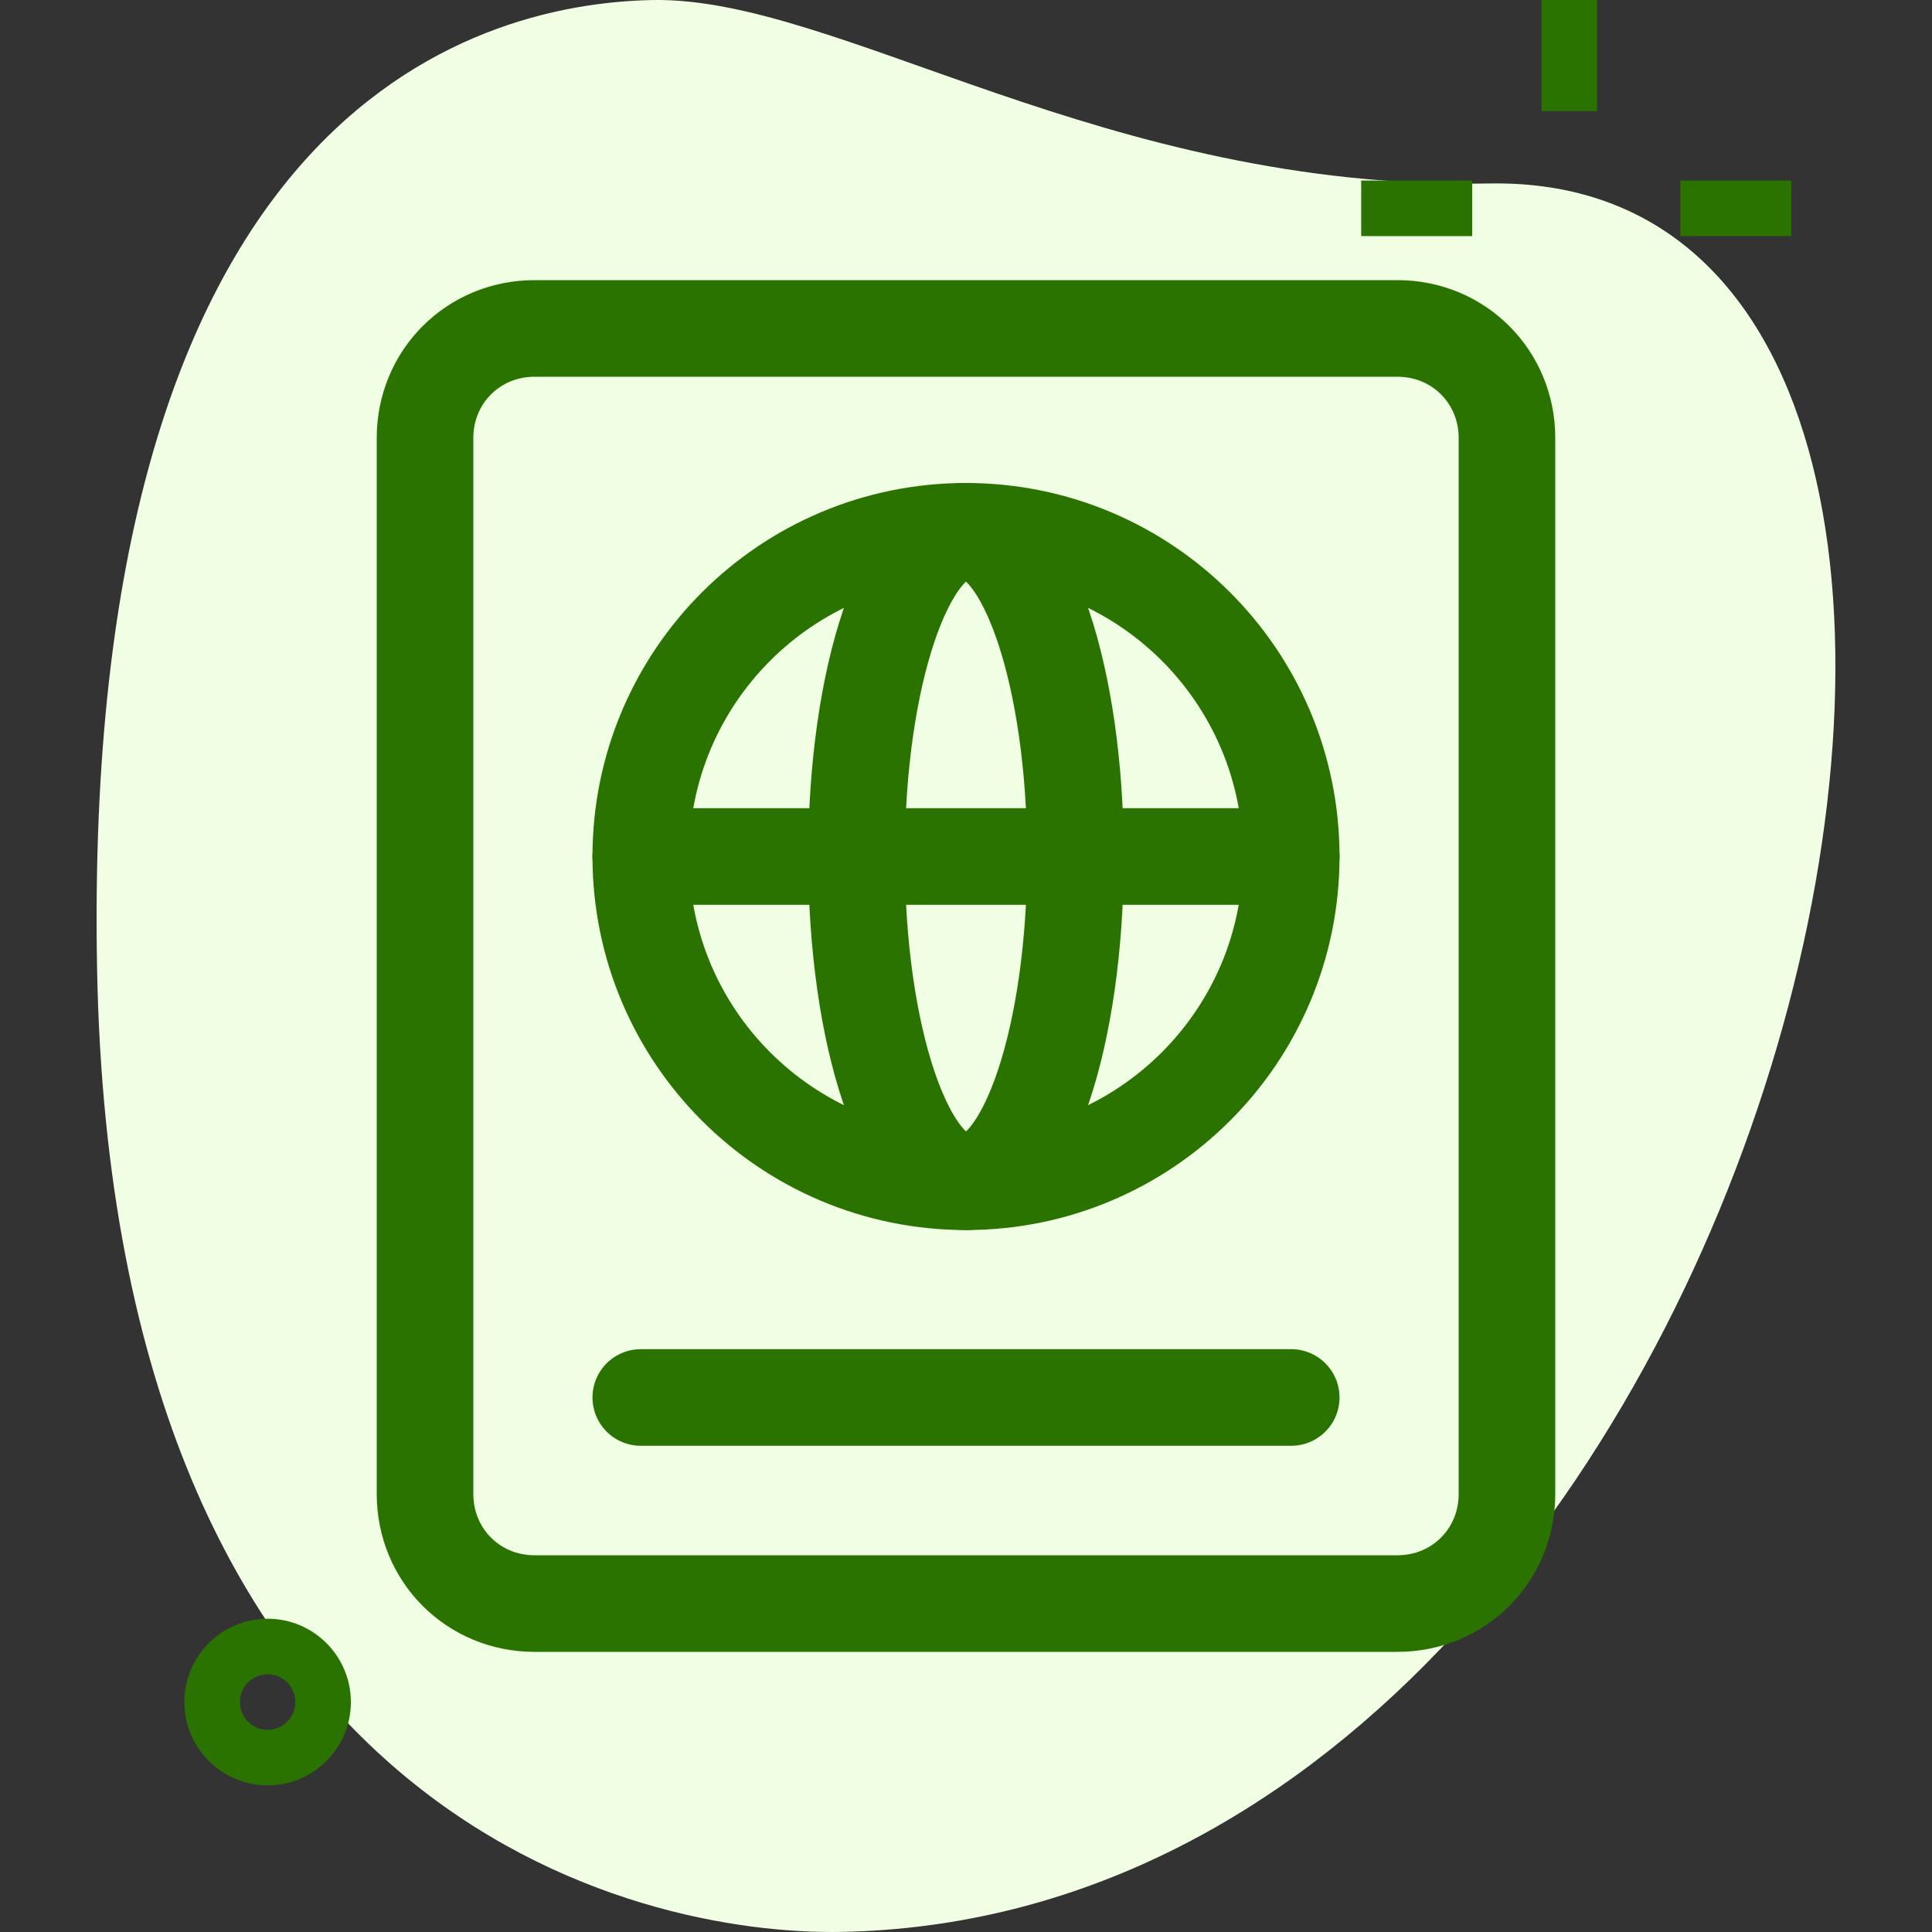
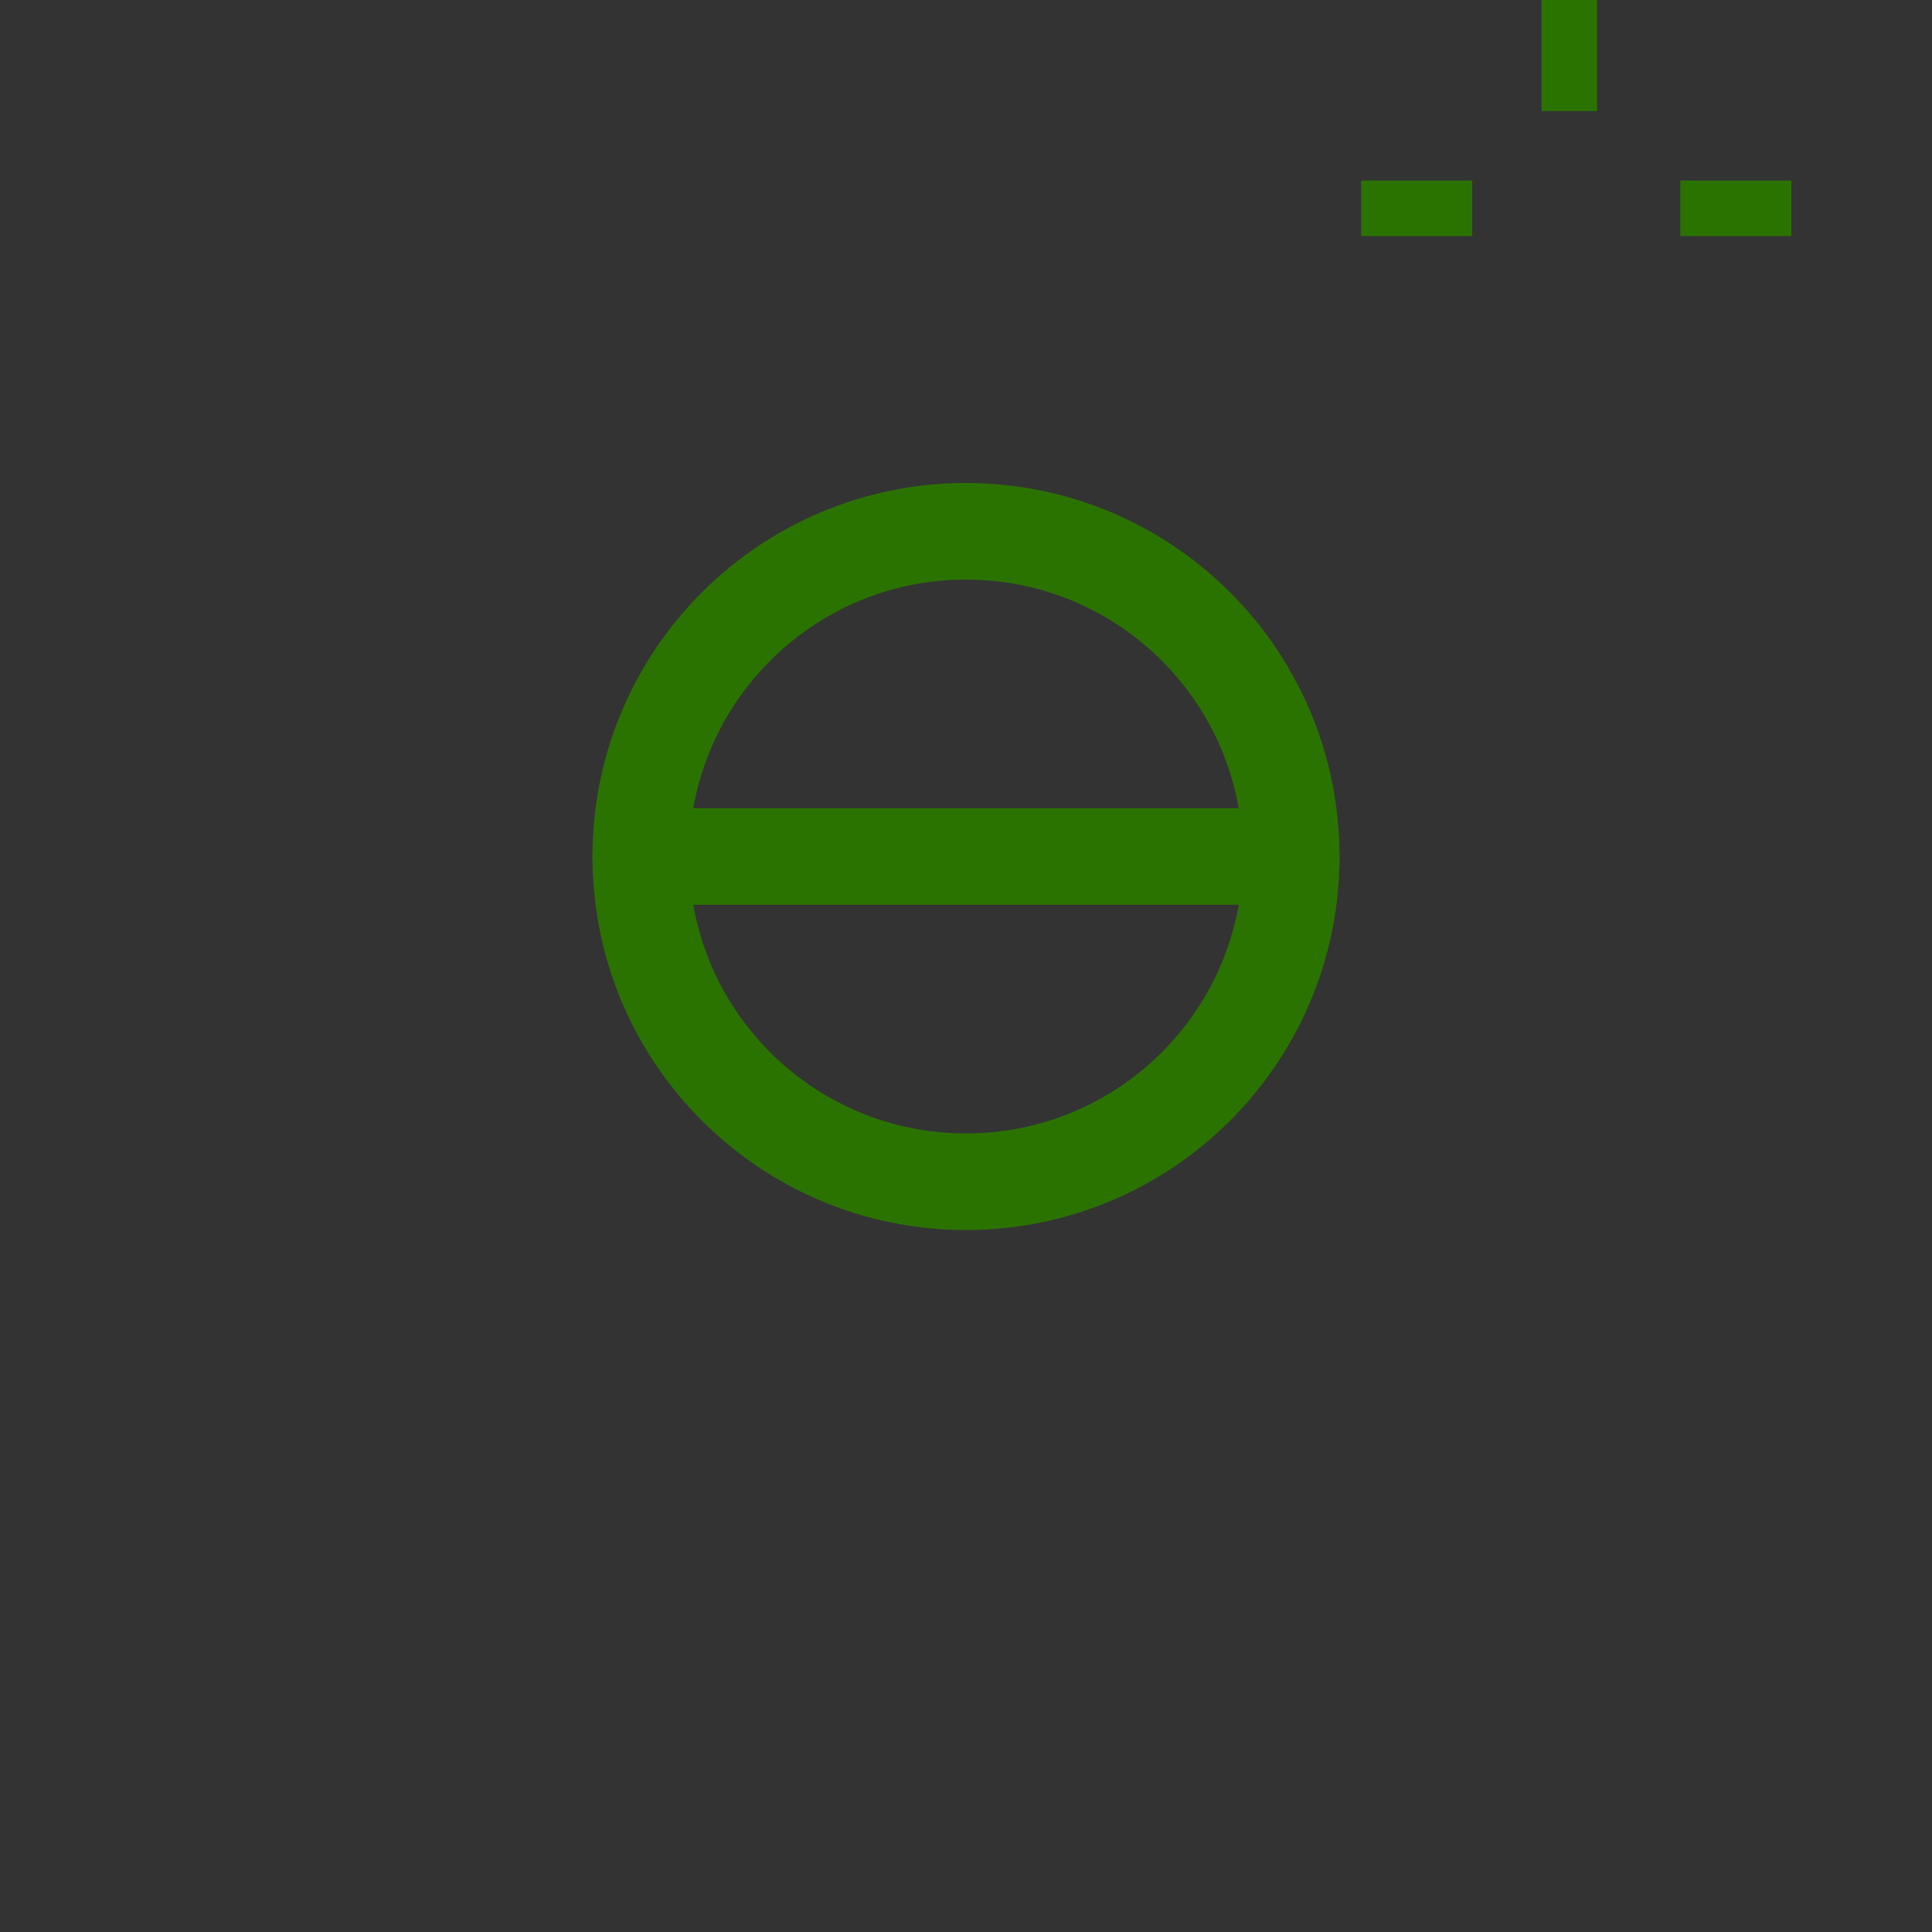
<svg xmlns="http://www.w3.org/2000/svg" width="60" height="60" viewBox="0 0 60 60" fill="none">
  <rect x="0" y="0" width="60" height="60" fill="#333333" stroke="none" />
-   <path d="M46.232 5.698C34.313 5.921 26.01 -0.107 20.267 0.001C14.524 0.11 2.52 3.64 3.015 30.089C3.51 56.538 19.81 60.115 26.129 59.997C55.712 59.444 67.343 5.303 46.232 5.698Z" fill="#F0FFE3" />
  <path d="M42.273 5.607H45.72V7.332H42.273V5.607Z" fill="#2B7300" />
  <path d="M52.184 5.607H55.631V7.332H52.184V5.607Z" fill="#2B7300" />
  <path d="M47.874 0H49.598V3.45H47.874V0Z" fill="#2B7300" />
-   <path d="M8.312 55.446C6.886 55.446 5.726 54.285 5.726 52.858C5.726 51.432 6.886 50.271 8.312 50.271C9.737 50.271 10.897 51.432 10.897 52.858C10.897 54.285 9.737 55.446 8.312 55.446ZM8.312 51.996C7.836 51.996 7.45 52.382 7.45 52.858C7.45 53.335 7.836 53.721 8.312 53.721C8.787 53.721 9.173 53.335 9.173 52.858C9.173 52.382 8.787 51.996 8.312 51.996Z" fill="#2B7300" />
-   <path d="M43.4 49.8H16.6C14.7 49.8 13.2 48.3 13.2 46.4V13.6C13.2 11.7 14.7 10.2 16.6 10.2H43.4C45.3 10.2 46.8 11.7 46.8 13.6V46.4C46.8 48.3 45.3 49.8 43.4 49.8Z" stroke="#2B7300" stroke-width="3" stroke-linecap="round" stroke-linejoin="round" />
  <path d="M30 36.7C35.578 36.7 40.1 32.178 40.1 26.6C40.1 21.022 35.578 16.5 30 16.5C24.422 16.5 19.9 21.022 19.9 26.6C19.9 32.178 24.422 36.7 30 36.7Z" stroke="#2B7300" stroke-width="3" stroke-linecap="round" stroke-linejoin="round" />
-   <path d="M30 36.7C31.878 36.7 33.4 32.178 33.4 26.6C33.4 21.022 31.878 16.5 30 16.5C28.122 16.5 26.6 21.022 26.6 26.6C26.6 32.178 28.122 36.7 30 36.7Z" stroke="#2B7300" stroke-width="3" stroke-linecap="round" stroke-linejoin="round" />
  <path d="M19.9 26.6H40.1" stroke="#2B7300" stroke-width="3" stroke-linecap="round" stroke-linejoin="round" />
-   <path d="M19.9 43.4H40.1" stroke="#2B7300" stroke-width="3" stroke-linecap="round" stroke-linejoin="round" />
</svg>